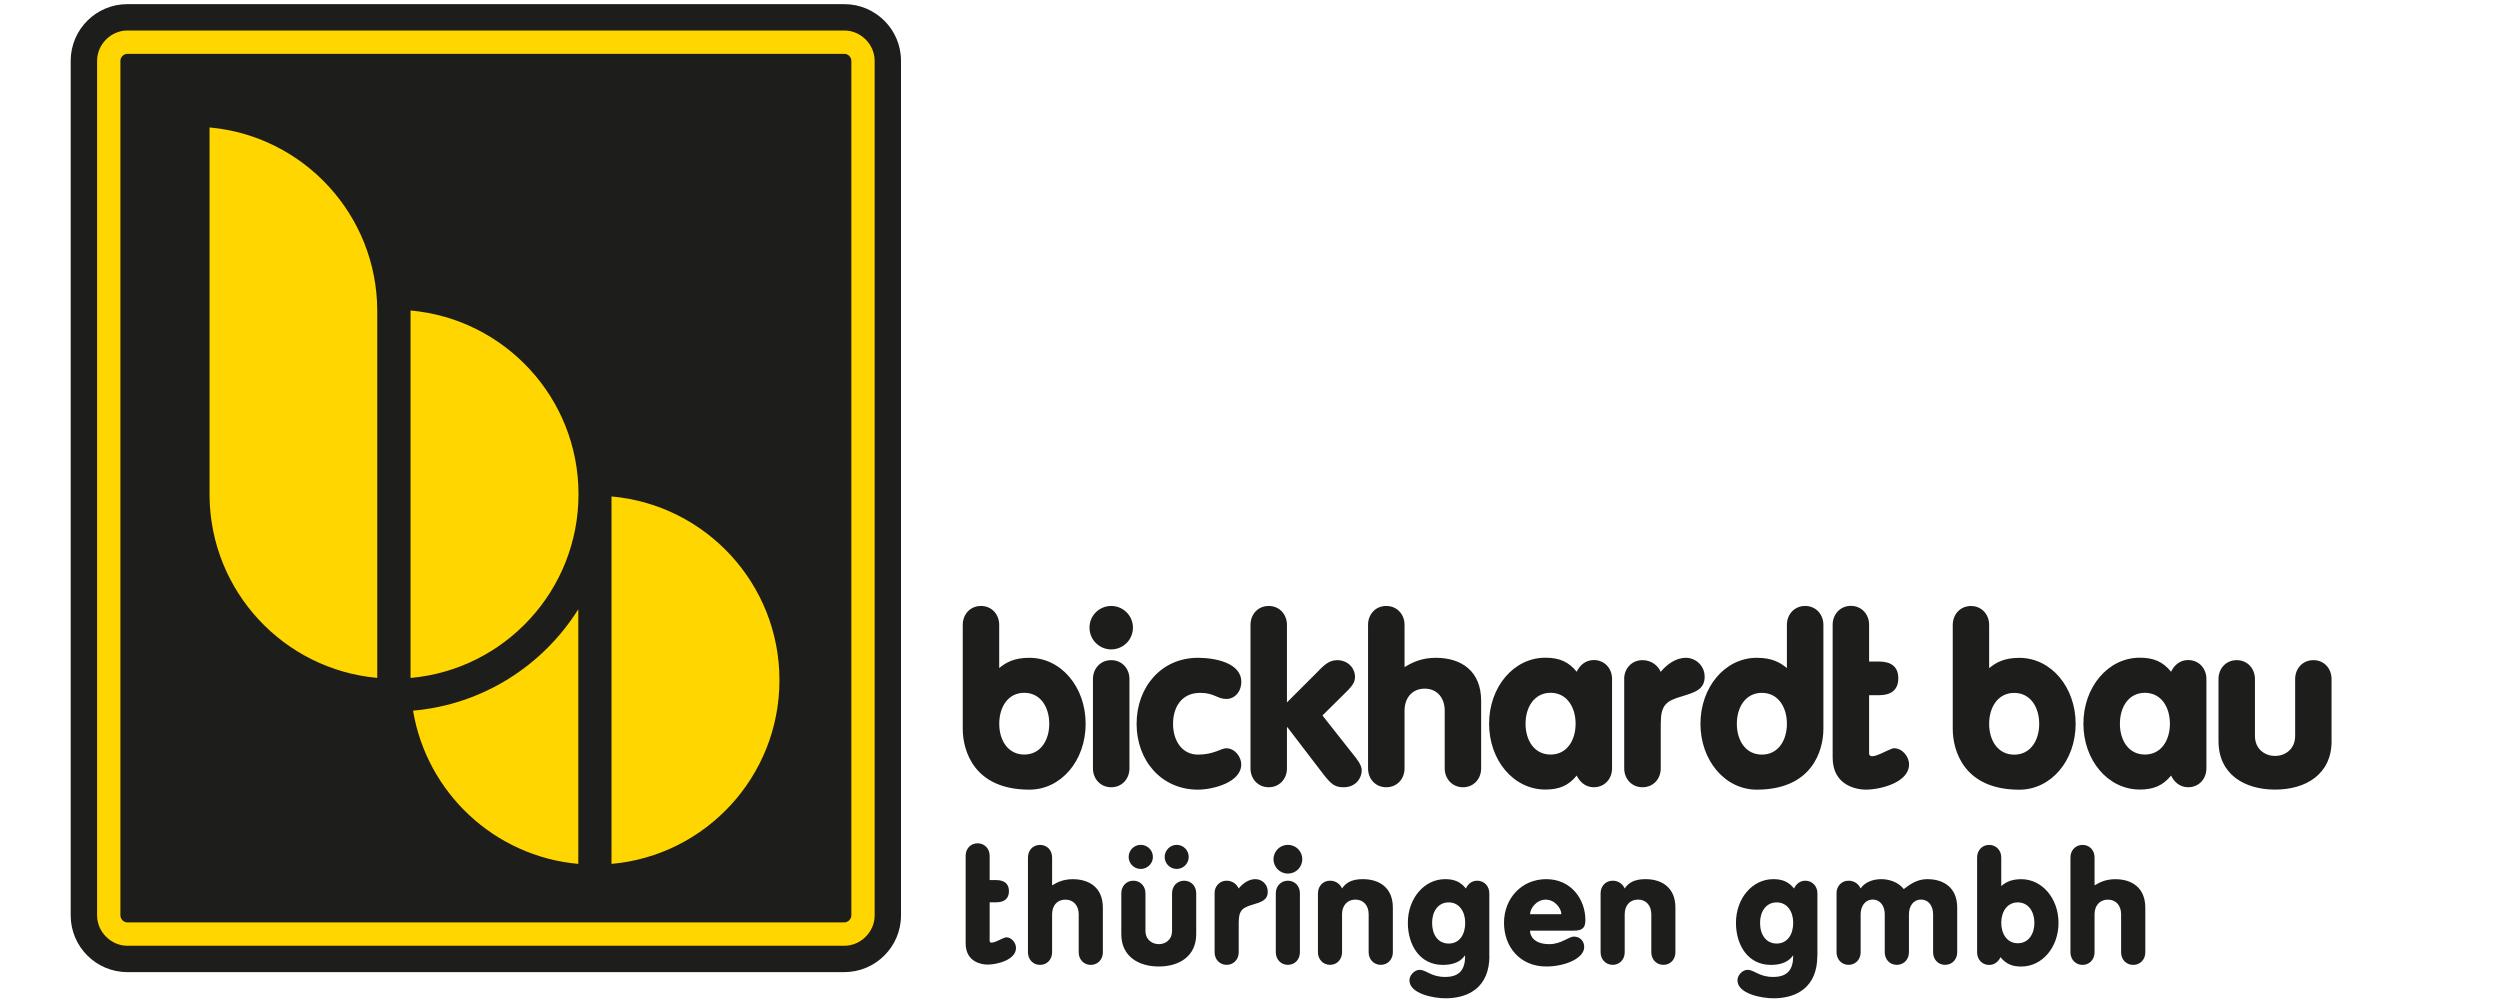
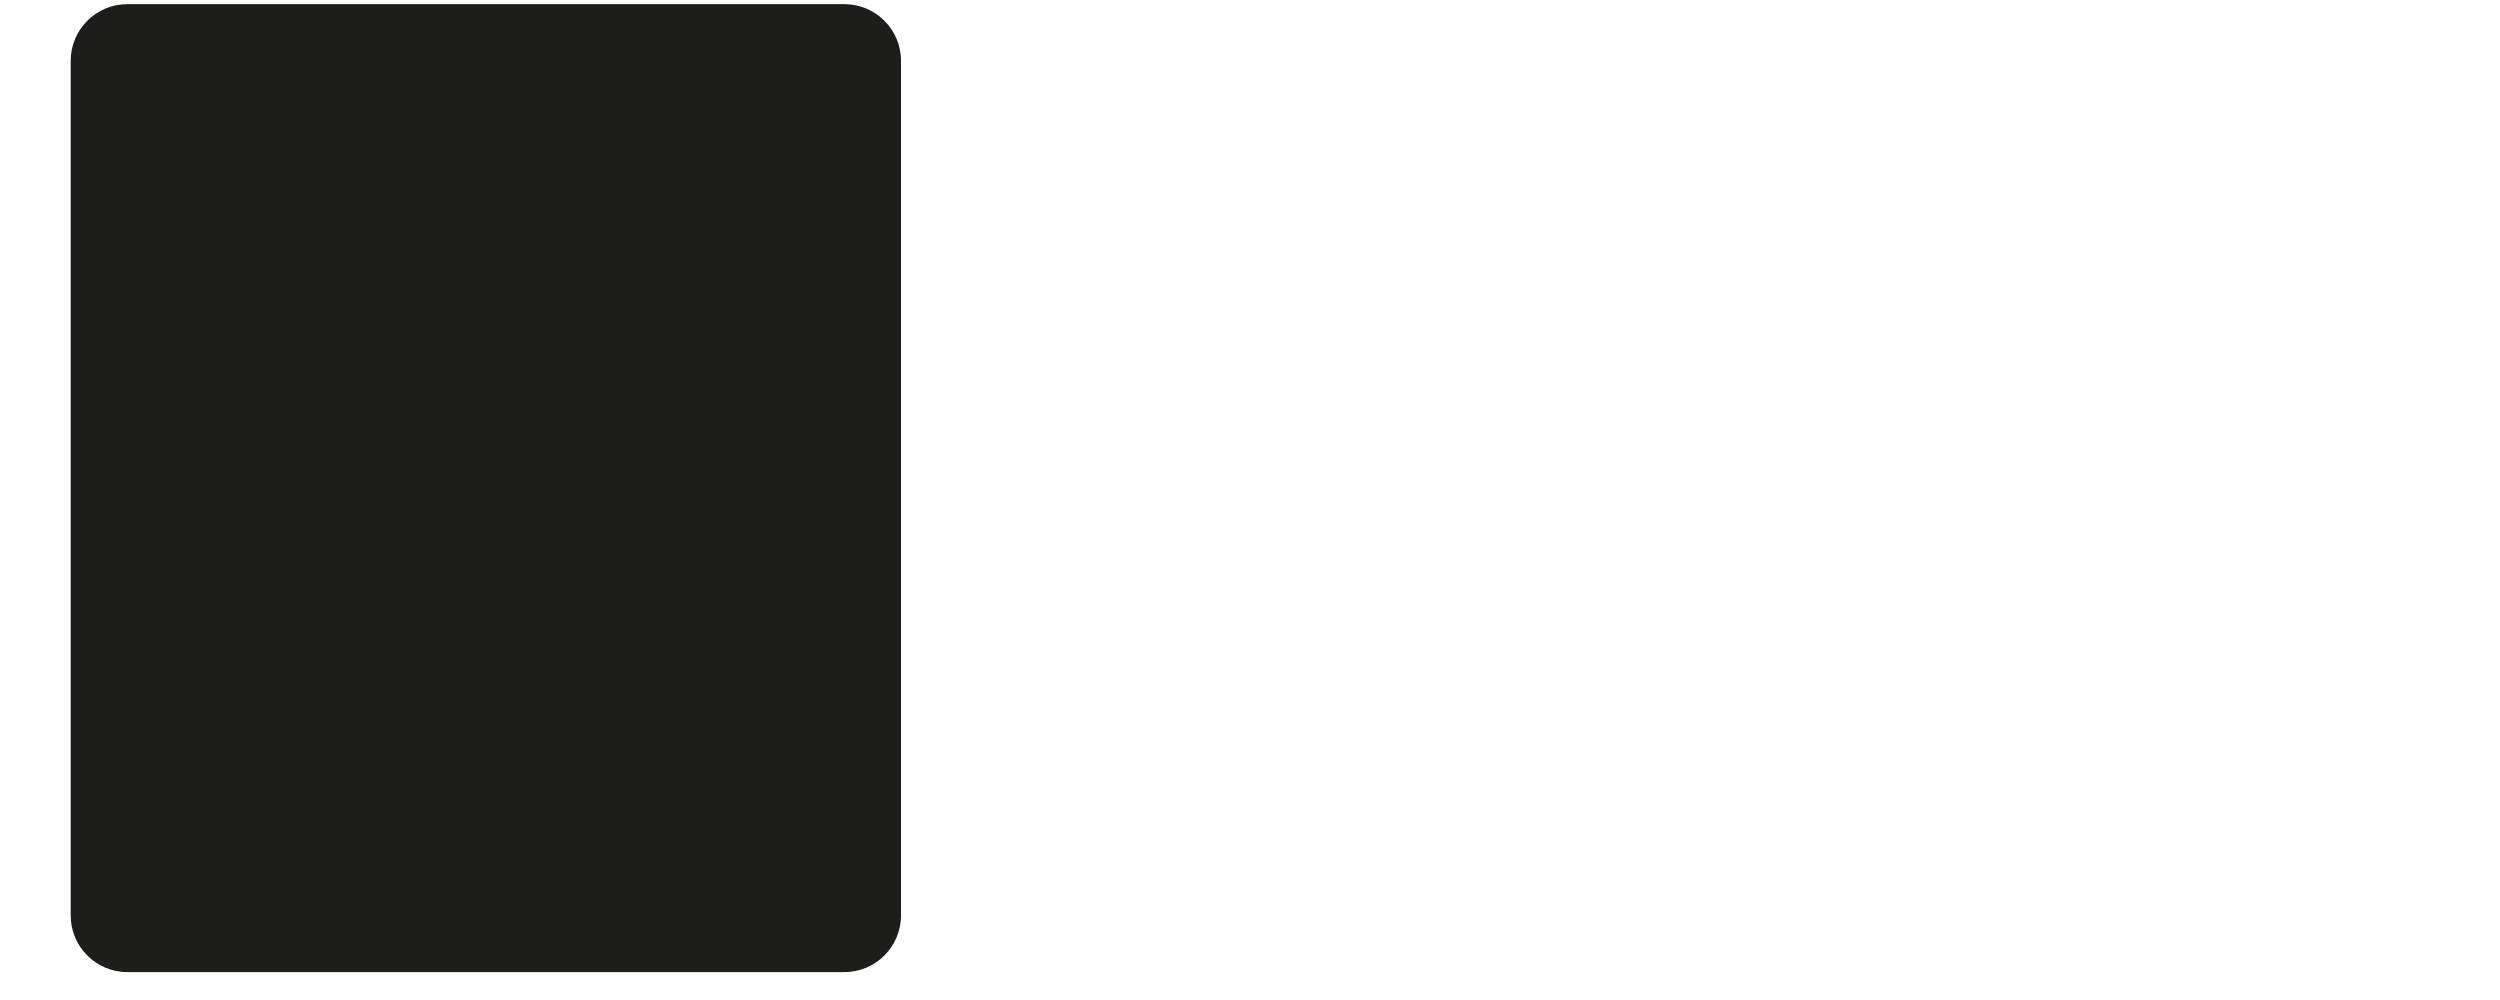
<svg xmlns="http://www.w3.org/2000/svg" id="Ebene_1" data-name="Ebene 1" version="1.1" viewBox="0 0 500 200">
  <defs>
    <style>.cls-1,.cls-2{fill:#ffd600;stroke-width:0}.cls-2{fill:#1d1d1b}</style>
  </defs>
  <path class="cls-2" d="M25.46.83c-6.24 0-11.32 5.08-11.32 11.32V183.1c0 6.23 5.08 11.32 11.32 11.32h143.41c6.25 0 11.33-5.09 11.33-11.32V12.15c0-6.24-5.08-11.32-11.33-11.32H25.46z" />
-   <path class="cls-1" d="M25.47 6.1c-3.28 0-6.05 2.77-6.05 6.05V183.1c0 3.26 2.77 6.05 6.05 6.05h143.4c3.29 0 6.06-2.78 6.06-6.05V12.15c0-3.28-2.78-6.05-6.06-6.05H25.47zm-1.39 177.01V12.15c0-.73.66-1.38 1.39-1.38h143.4c.75 0 1.4.66 1.4 1.38V183.1c0 .71-.66 1.38-1.4 1.38H25.47c-.73 0-1.39-.66-1.39-1.38z" />
-   <path class="cls-1" d="M82.61 142.14c2.74 16.4 16.27 29.14 33.05 30.64v-50.93c-7.05 11.26-19.12 19.07-33.05 20.28m39.69-42.84v73.49c18.83-1.67 33.59-17.48 33.59-36.75s-14.75-35.07-33.59-36.74M82.11 62.1v73.49c18.83-1.68 33.59-17.49 33.59-36.75S100.94 63.78 82.11 62.1m-40.2-36.61v73.7c.17 19.09 14.85 34.71 33.54 36.39V62.1c-.06-19.19-14.78-34.93-33.55-36.61" />
-   <path class="cls-2" d="M192.55 124.97c0-2.1 1.49-3.78 3.64-3.78s3.65 1.68 3.65 3.78v8.64c1.31-1.07 2.91-2.05 6.03-2.05 6.36 0 11.26 5.84 11.26 13.2s-4.9 13.17-11.26 13.17c-11.11 0-13.32-7.83-13.32-12.16v-20.79zm7.3 19.78c0 3.36 1.78 6.16 5 6.16s5-2.8 5-6.16-1.77-6.19-5-6.19-5 2.82-5 6.19m164.83 1.02c0 4.32-2.23 12.16-13.33 12.16-6.35 0-11.26-5.85-11.26-13.17s4.91-13.2 11.26-13.2c3.15 0 4.71.98 6.03 2.05v-8.64c0-2.1 1.51-3.78 3.65-3.78s3.65 1.68 3.65 3.78v20.79zm-12.3-7.2c-3.23 0-5.01 2.82-5.01 6.19s1.78 6.16 5.01 6.16 5-2.8 5-6.16-1.77-6.19-5-6.19m38.17-13.58c0-2.11 1.5-3.79 3.64-3.79s3.64 1.68 3.64 3.79v8.64c1.32-1.08 2.92-2.06 6.03-2.06 6.36 0 11.27 5.86 11.27 13.2s-4.91 13.17-11.27 13.17c-11.1 0-13.31-7.83-13.31-12.16v-20.79zm7.28 19.78c0 3.36 1.78 6.16 5.01 6.16s5-2.8 5-6.16-1.78-6.19-5-6.19-5.01 2.82-5.01 6.19m-175.59-23.58c2.37 0 4.35 1.91 4.35 4.34s-1.97 4.35-4.35 4.35-4.34-1.92-4.34-4.35 1.96-4.34 4.34-4.34m-3.65 14.62c0-2.11 1.5-3.78 3.65-3.78s3.65 1.67 3.65 3.78v17.86c0 2.11-1.5 3.78-3.65 3.78s-3.65-1.68-3.65-3.78v-17.86zm21.02-4.25c3.28 0 8.65.95 8.65 4.81 0 1.97-1.3 3.42-2.99 3.42-1.86 0-2.38-1.22-5.24-1.22-3.68 0-5.42 2.82-5.42 6.19s1.78 6.16 4.99 6.16 4.59-1.27 5.66-1.27c1.68 0 2.99 1.68 2.99 3.23 0 3.63-5.74 5.05-8.65 5.05-7.36 0-12.28-5.85-12.28-13.17s4.92-13.2 12.28-13.2m10.5-6.59c0-2.1 1.49-3.78 3.64-3.78s3.65 1.68 3.65 3.78v15.51l5.93-5.92c1.26-1.28 2.34-2.53 4.11-2.53 2.15 0 3.57 1.58 3.57 3.36 0 1.32-.86 2.14-2.59 3.83l-3.92 3.88 6.13 7.76c.76.93 1.73 2.15 1.73 3.22 0 1.4-1.08 3.37-3.61 3.37-1.69 0-2.43-.52-3.97-2.48l-7.29-9.53h-.09v8.23c0 2.11-1.5 3.78-3.65 3.78s-3.64-1.68-3.64-3.78v-28.7zm23.51 0c0-2.1 1.49-3.78 3.64-3.78s3.66 1.68 3.66 3.78v8.41h.08c1.5-.93 3.39-1.82 6.18-1.82 5.05 0 9.06 2.61 9.06 8.6v13.51c0 2.11-1.49 3.78-3.63 3.78s-3.66-1.68-3.66-3.78v-11.55c0-2.52-1.49-4.39-4-4.39s-4.03 1.87-4.03 4.39v11.55c0 2.11-1.49 3.78-3.66 3.78s-3.64-1.68-3.64-3.78v-28.7zm48.8 28.7c0 2.11-1.5 3.78-3.65 3.78-1.77 0-2.89-1.22-3.42-2.34-1.63 2.01-3.5 2.8-6.26 2.8-6.37 0-11.26-5.85-11.26-13.17s4.9-13.2 11.26-13.2c2.76 0 4.63.79 6.26 2.81.52-1.12 1.64-2.34 3.42-2.34 2.15 0 3.65 1.67 3.65 3.78v17.86zm-17.3-8.92c0 3.36 1.78 6.16 5.01 6.16s5-2.8 5-6.16-1.78-6.19-5-6.19-5.01 2.82-5.01 6.19m19.72-8.94c0-2.11 1.51-3.78 3.66-3.78 1.96 0 3.18 1.25 3.65 2.34 1.2-1.45 2.98-2.81 5.04-2.81 1.88 0 3.75 1.5 3.75 3.79 0 2.52-1.91 3.12-4.58 3.93-3.19.92-4.2 1.76-4.2 5.52v8.87c0 2.11-1.49 3.78-3.65 3.78s-3.66-1.68-3.66-3.78v-17.86zm53.98 13.83c-.9 0-4.86 2.7-4.99 1.1v-11.7h2.01c2.34 0 3.83-1.02 3.83-3.38s-1.49-3.35-3.83-3.35h-2.01v-7.36c0-2.1-1.51-3.78-3.64-3.78s-3.65 1.68-3.65 3.78v26.58c0 5.68 4.95 6.4 6.63 6.4 2.89 0 8.65-1.41 8.65-5.05 0-1.55-1.32-3.23-3-3.23m-177.58 37.81c-.6 0-3.21 1.79-3.3.74v-7.74h1.33c1.53 0 2.53-.68 2.53-2.22s-.99-2.22-2.53-2.22h-1.33v-4.87c0-1.38-.99-2.49-2.41-2.49s-2.39 1.1-2.39 2.49v17.54c0 3.76 3.27 4.23 4.37 4.23 1.9 0 5.7-.93 5.7-3.33 0-1.02-.87-2.13-1.97-2.13m240.05-33.79c0 2.11-1.49 3.78-3.66 3.78-1.77 0-2.89-1.22-3.4-2.34-1.64 2.01-3.51 2.8-6.26 2.8-6.36 0-11.28-5.85-11.28-13.17s4.92-13.2 11.28-13.2c2.75 0 4.62.79 6.26 2.81.51-1.12 1.63-2.34 3.4-2.34 2.16 0 3.66 1.67 3.66 3.78v17.86zm-17.3-8.92c0 3.36 1.77 6.16 5 6.16s5-2.8 5-6.16-1.77-6.19-5-6.19-5 2.82-5 6.19m42.34 3.45c0 6.72-5.23 9.72-11.3 9.72s-11.32-3-11.32-9.72v-12.39c0-2.11 1.5-3.78 3.64-3.78s3.65 1.67 3.65 3.78v11.36c0 2.76 2.11 4.02 4.02 4.02s4.02-1.26 4.02-4.02v-11.36c0-2.11 1.5-3.78 3.65-3.78s3.63 1.67 3.63 3.78v12.39zm-260.73 23.28c0-1.39.99-2.5 2.42-2.5s2.41 1.11 2.41 2.5v5.57h.05c1-.62 2.23-1.21 4.09-1.21 3.35 0 6.01 1.73 6.01 5.69v8.95c0 1.38-.99 2.5-2.41 2.5s-2.42-1.12-2.42-2.5v-7.64c0-1.67-.99-2.91-2.67-2.91s-2.65 1.24-2.65 2.91v7.64c0 1.38-.99 2.5-2.41 2.5s-2.42-1.12-2.42-2.5v-19zm33.65 15.36c0 4.47-3.47 6.46-7.48 6.46s-7.5-1.99-7.5-6.46v-8.2c0-1.38.99-2.5 2.41-2.5s2.42 1.12 2.42 2.5v7.52c0 1.84 1.4 2.67 2.68 2.67s2.64-.83 2.64-2.67v-7.52c0-1.38.99-2.5 2.42-2.5s2.41 1.12 2.41 2.5v8.2zm-8.66-15.45c0 1.32-1.1 2.4-2.44 2.4s-2.41-1.08-2.41-2.4 1.07-2.42 2.41-2.42 2.44 1.07 2.44 2.42zm7.16 0c0 1.32-1.07 2.4-2.4 2.4s-2.41-1.08-2.41-2.4 1.09-2.42 2.41-2.42 2.4 1.07 2.4 2.42zm5.17 7.25c0-1.38 1-2.5 2.41-2.5 1.29 0 2.11.84 2.41 1.56.8-.98 1.98-1.87 3.35-1.87 1.25 0 2.47.98 2.47 2.51 0 1.67-1.25 2.07-3.01 2.59-2.13.62-2.8 1.18-2.8 3.66v5.88c0 1.38-.99 2.5-2.41 2.5s-2.41-1.12-2.41-2.5v-11.83zm14.67-9.67c1.58 0 2.87 1.25 2.87 2.87s-1.29 2.88-2.87 2.88-2.88-1.27-2.88-2.88 1.31-2.87 2.88-2.87zm-2.42 9.67c0-1.38 1-2.5 2.42-2.5s2.4 1.12 2.4 2.5v11.83c0 1.38-.98 2.5-2.4 2.5s-2.42-1.12-2.42-2.5v-11.83zm8.43 0c0-1.38.99-2.5 2.42-2.5 1.29 0 2.1.84 2.4 1.56.78-1.22 2.07-1.87 4.15-1.87 3.33 0 6.01 1.73 6.01 5.69v8.95c0 1.38-1 2.5-2.42 2.5s-2.42-1.12-2.42-2.5v-7.64c0-1.67-.99-2.91-2.65-2.91s-2.67 1.24-2.67 2.91v7.64c0 1.38-.99 2.5-2.4 2.5s-2.42-1.12-2.42-2.5v-11.83zm34.29 12.55c0 6.15-4.03 8.47-8.77 8.47-2.51 0-7.22-.95-7.22-3.59 0-1.08 1.06-2.1 2.01-2.1 1.39 0 2.3 1.42 5.11 1.42 3 0 4.02-1.57 4.02-4.26h-.07c-1.04 1.49-2.78 1.85-4.39 1.85-4.68 0-7-4.06-7-8.41 0-4.87 3.25-8.74 7.46-8.74 1.82 0 3.06.52 4.15 1.87.34-.77 1.07-1.56 2.26-1.56 1.43 0 2.42 1.12 2.42 2.5v12.55zm-8.14-10.71c-2.16 0-3.32 1.86-3.32 4.09 0 2.35 1.16 4.14 3.32 4.14s3.3-1.79 3.3-4.14c0-2.23-1.18-4.09-3.3-4.09zm16.26 5.65c0 1.03.78 2.7 3.87 2.7 2.39 0 3.84-1.51 4.94-1.51s2.03.83 2.03 2.07c0 2.34-3.94 3.91-7.59 3.91-5.2 0-8.45-3.87-8.45-8.73s3.49-8.74 8.45-8.74 7.83 4 7.83 8.21c0 1.7-.81 2.09-2.37 2.09h-8.72zm6.27-3.29c0-1.1-1.24-2.91-3.13-2.91s-3.13 1.81-3.13 2.91h6.26zm7.85-4.2c0-1.38.99-2.5 2.42-2.5 1.3 0 2.09.84 2.4 1.56.78-1.22 2.07-1.87 4.14-1.87 3.35 0 6 1.73 6 5.69v8.95c0 1.38-.97 2.5-2.4 2.5s-2.42-1.12-2.42-2.5v-7.64c0-1.67-.99-2.91-2.66-2.91s-2.66 1.24-2.66 2.91v7.64c0 1.38-.99 2.5-2.4 2.5s-2.42-1.12-2.42-2.5v-11.83zm43.34 12.55c0 6.15-4.02 8.47-8.75 8.47-2.52 0-7.22-.95-7.22-3.59 0-1.08 1.05-2.1 2.01-2.1 1.39 0 2.3 1.42 5.12 1.42 2.99 0 4.02-1.57 4.02-4.26h-.06c-1.06 1.49-2.79 1.85-4.39 1.85-4.68 0-7-4.06-7-8.41 0-4.87 3.25-8.74 7.47-8.74 1.83 0 3.04.52 4.15 1.87.35-.77 1.08-1.56 2.25-1.56 1.41 0 2.42 1.12 2.42 2.5v12.55zm-8.13-10.71c-2.14 0-3.32 1.86-3.32 4.09 0 2.35 1.19 4.14 3.32 4.14s3.31-1.79 3.31-4.14c0-2.23-1.17-4.09-3.31-4.09zm40.09-9c0-1.39 1-2.5 2.41-2.5s2.42 1.11 2.42 2.5v5.73c.86-.72 1.93-1.37 4-1.37 4.2 0 7.45 3.87 7.45 8.74s-3.25 8.73-7.45 8.73c-1.83 0-3.07-.53-4.15-1.87-.35.75-1.08 1.55-2.27 1.55-1.42 0-2.41-1.12-2.41-2.5v-19zm4.83 13.09c0 2.21 1.17 4.08 3.31 4.08s3.32-1.86 3.32-4.08-1.19-4.09-3.32-4.09-3.31 1.86-3.31 4.09zm-32.95-5.93c0-1.38.99-2.5 2.41-2.5 1.3 0 2.11.84 2.41 1.56.79-1.22 2.42-1.87 4.15-1.87 1.39 0 3.31.49 4.49 1.99 1.15-.89 2.61-1.99 4.68-1.99 3.34 0 6 1.73 6 5.69v8.95c0 1.38-.99 2.5-2.42 2.5s-2.4-1.12-2.4-2.5v-7.64c0-1.53-.83-2.91-2.42-2.91s-2.41 1.38-2.41 2.91v7.64c0 1.38-1 2.5-2.43 2.5s-2.41-1.12-2.41-2.5v-7.64c0-1.53-.83-2.91-2.4-2.91s-2.42 1.38-2.42 2.91v7.64c0 1.38-1 2.5-2.41 2.5s-2.41-1.12-2.41-2.5v-11.83zm46.79-7.16c0-1.39.99-2.5 2.42-2.5s2.4 1.11 2.4 2.5v5.57h.05c1.01-.62 2.25-1.21 4.1-1.21 3.34 0 6 1.73 6 5.69v8.95c0 1.38-.98 2.5-2.42 2.5s-2.42-1.12-2.42-2.5v-7.64c0-1.67-.97-2.91-2.64-2.91s-2.67 1.24-2.67 2.91v7.64c0 1.38-.98 2.5-2.4 2.5s-2.42-1.12-2.42-2.5v-19z" />
</svg>